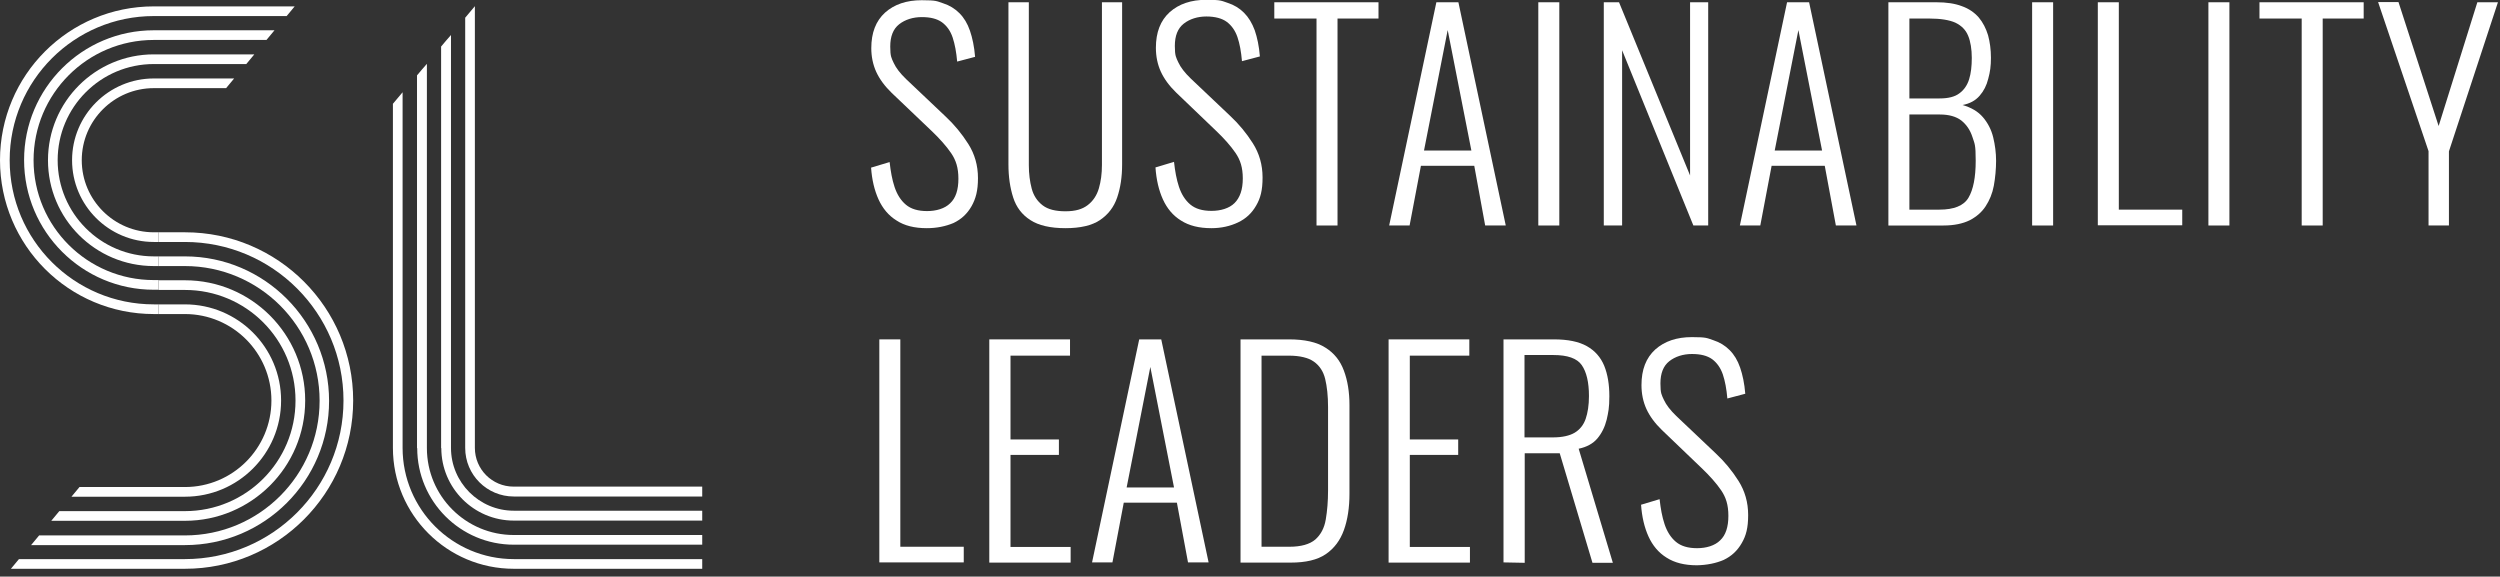
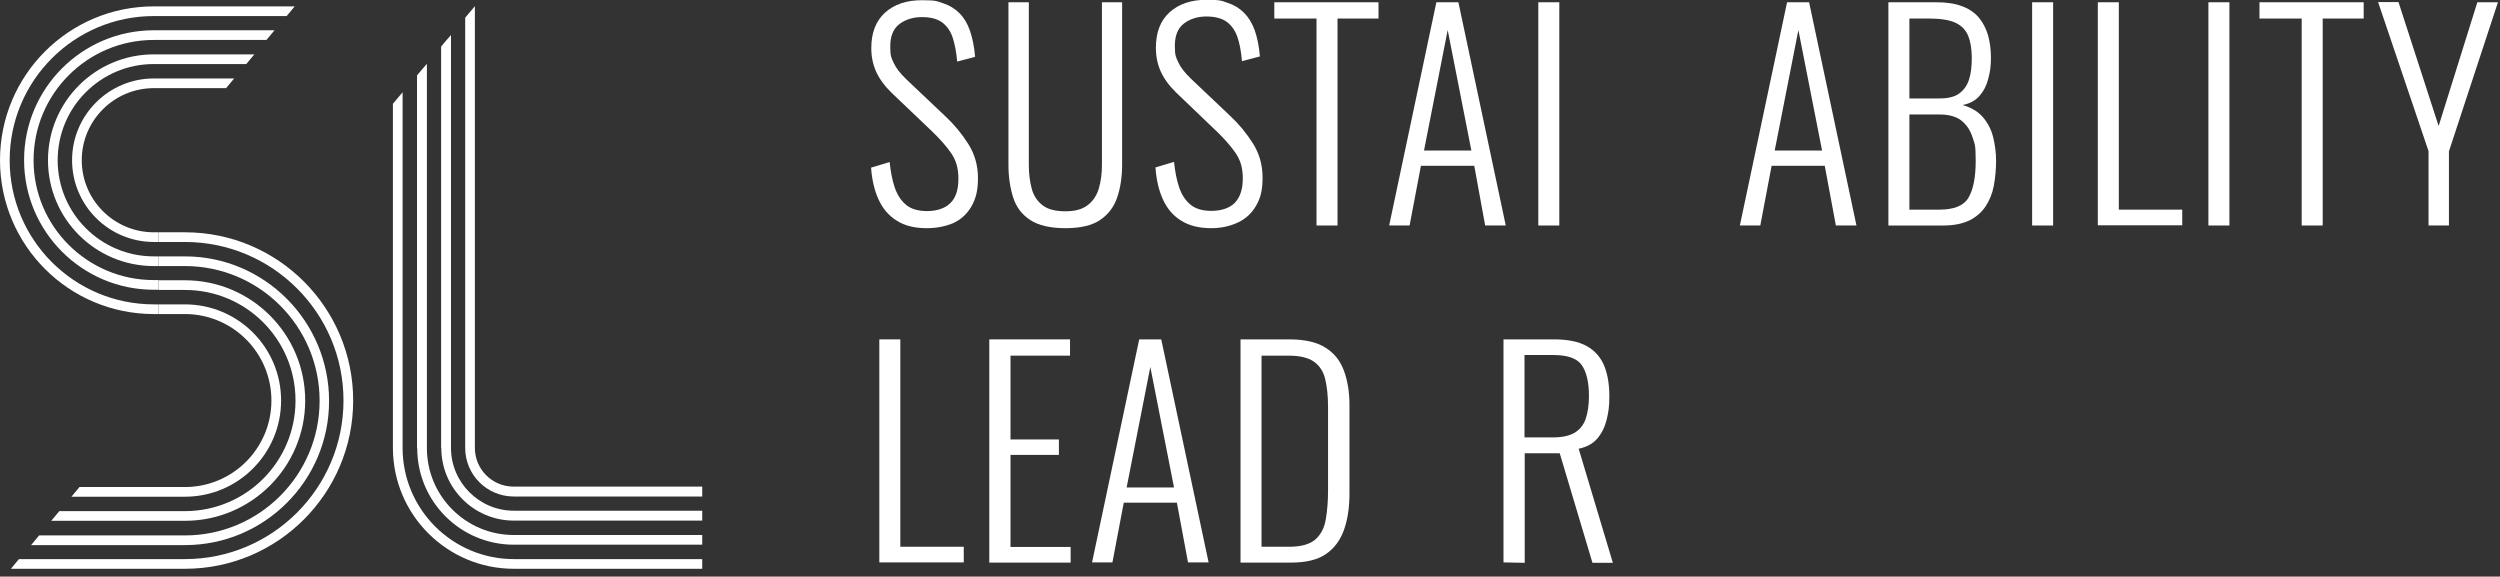
<svg xmlns="http://www.w3.org/2000/svg" id="Layer_1" version="1.1" viewBox="0 0 1214 280">
  <rect x="0" y="0" width="1214" height="280" fill="#333333" stroke="none" />
  <defs>
    <style>
      .st0 {
        fill: #fff;
      }
    </style>
  </defs>
  <g>
    <path class="st0" d="M89.8,124.5h-12.8v4.7h12.8c36.1,0,65.4,29.3,65.4,65.4s-29.3,65.4-65.4,65.4H19l-3.9,4.7h74.7c38.7,0,70-31.4,70-70s-31.3-70.2-70-70.2h0Z" />
    <path class="st0" d="M89.8,136.1h-12.8v4.7h12.8c29.7,0,53.7,24,53.7,53.7s-24,53.7-53.7,53.7H28.8l-3.9,4.7h64.9c32.2,0,58.4-26.1,58.4-58.4,0-32.2-26.1-58.4-58.4-58.4Z" />
    <path class="st0" d="M89.8,147.8h-12.8v4.7h12.8c23.2,0,42,18.8,42,42s-18.8,42-42,42h-51.2l-3.9,4.7h55.1c25.8,0,46.7-20.9,46.7-46.7s-20.9-46.7-46.7-46.7h0Z" />
    <path class="st0" d="M89.8,112.8h-12.8v4.7h12.8c42.5,0,77,34.5,77,77s-34.5,77-77,77H9.2l-3.9,4.7h84.5c45.1,0,81.7-36.6,81.7-81.7s-36.5-81.7-81.7-81.7Z" />
    <path class="st0" d="M4.7,77.8C4.7,39.1,36.1,7.8,74.7,7.8h64.5l3.9-4.7h-68.4c-41.3,0-74.7,33.4-74.7,74.7s33.4,74.7,74.7,74.7h2.3v-4.7h-2.3c-38.7,0-70-31.3-70-70Z" />
    <path class="st0" d="M16.3,77.8c0-32.2,26.1-58.4,58.4-58.4h54.7l3.9-4.7h-58.6c-34.8,0-63,28.2-63,63s28.2,63,63,63h2.3v-4.7h-2.3c-32.2,0-58.4-26-58.4-58.2Z" />
    <path class="st0" d="M28,77.8c0-25.8,20.9-46.7,46.7-46.7h44.9l3.9-4.7h-48.8c-28.4,0-51.4,23-51.4,51.4s23,51.4,51.4,51.4h2.3v-4.7h-2.3c-25.8,0-46.7-20.9-46.7-46.7Z" />
    <path class="st0" d="M39.7,77.8c0-19.3,15.7-35,35-35h35.1l3.9-4.7h-39c-21.9,0-39.7,17.8-39.7,39.7s17.8,39.7,39.7,39.7h2.3v-4.7h-2.3c-19.3,0-35-15.7-35-35h0Z" />
    <path class="st0" d="M249.4,236.3c-10.4,0-18.8-8.4-18.8-18.8V3l-4.7,5.6v208.9h0c0,13.1,10.6,23.6,23.6,23.6h91.5v-4.8h-91.6Z" />
    <path class="st0" d="M249.5,248c-16.8,0-30.5-13.7-30.5-30.5V17c-.1,0-4.8,5.6-4.8,5.6v195h.1c0,19.4,15.8,35.2,35.2,35.2h91.5v-4.8h-91.5Z" />
    <path class="st0" d="M249.5,259.8c-23.3,0-42.2-18.9-42.2-42.2V31c-.1,0-4.8,5.6-4.8,5.6v181h.1c0,25.9,21,46.9,46.9,46.9h91.5v-4.7h-91.5Z" />
    <path class="st0" d="M249.5,271.5c-29.8,0-54-24.2-54-54V44.8l-4.7,5.6v167.1c0,32.4,26.3,58.7,58.7,58.7h91.5v-4.7h-91.5Z" />
  </g>
  <path class="st0" d="M450,110.8c-5.9,0-10.8-1.2-14.6-3.7-3.9-2.4-6.8-5.9-8.8-10.3s-3.2-9.6-3.6-15.4l9-2.7c.5,4.5,1.2,8.5,2.4,12.1,1.2,3.6,3,6.5,5.5,8.6s5.9,3.1,10.3,3.1,8.6-1.2,11.2-3.8c2.7-2.5,4-6.5,4-11.9s-1.2-9-3.5-12.4c-2.4-3.5-5.6-7.1-9.7-11l-19.2-18.3c-3.4-3.3-5.9-6.7-7.5-10.2s-2.4-7.4-2.4-11.5c0-7.5,2.2-13.2,6.7-17.3,4.5-4,10.4-6,17.8-6s7.3.5,10.4,1.5,5.7,2.6,7.9,4.8c2.2,2.2,3.9,5,5.1,8.5,1.2,3.5,2.1,7.7,2.5,12.7l-8.7,2.3c-.4-4.5-1.1-8.4-2.2-11.7s-2.9-5.7-5.2-7.4c-2.4-1.7-5.6-2.5-9.8-2.5s-8.1,1.2-11,3.5-4.3,5.9-4.3,10.8.6,5.6,1.7,8c1.1,2.4,3.1,5,6,7.8l19.1,18.1c4.3,4,8,8.5,11.1,13.4s4.7,10.4,4.7,16.6-1.1,10-3.1,13.6c-2.1,3.7-5,6.4-8.8,8.2-3.8,1.6-8.1,2.5-13,2.5h0Z" />
  <path class="st0" d="M517.4,110.8c-7.3,0-13-1.3-17-3.9-4.1-2.6-6.9-6.3-8.4-11s-2.3-10-2.3-16V1.1h9.9v79.1c0,4.2.5,8,1.4,11.4s2.7,6.1,5.3,8.1c2.6,2,6.3,2.9,11.1,2.9s8.2-1,10.8-3,4.4-4.7,5.4-8.1,1.5-7.2,1.5-11.4V1.1h9.8v78.8c0,6-.8,11.3-2.4,16-1.6,4.7-4.4,8.3-8.4,11-3.9,2.6-9.5,3.9-16.7,3.9h0Z" />
  <path class="st0" d="M588.2,110.8c-5.9,0-10.8-1.2-14.7-3.7-3.9-2.4-6.8-5.9-8.8-10.3s-3.2-9.6-3.6-15.5l9-2.7c.5,4.5,1.2,8.5,2.4,12.1s3,6.5,5.5,8.6,5.9,3.1,10.3,3.1,8.6-1.2,11.2-3.8,4-6.5,4-11.9-1.2-9-3.5-12.4c-2.4-3.5-5.6-7.1-9.7-11l-19.1-18.3c-3.4-3.3-5.9-6.7-7.5-10.2s-2.4-7.4-2.4-11.6c0-7.5,2.2-13.2,6.7-17.3,4.5-4,10.4-6,17.8-6s7.3.5,10.4,1.5c3.1,1,5.7,2.6,7.9,4.8,2.2,2.2,3.9,5,5.2,8.5,1.2,3.5,2.1,7.7,2.5,12.7l-8.7,2.3c-.4-4.6-1.1-8.5-2.2-11.7s-2.9-5.7-5.2-7.4-5.7-2.6-9.9-2.6-8.1,1.2-11,3.5-4.3,5.9-4.3,10.8.6,5.6,1.7,8c1.1,2.4,3.1,5,6,7.8l19.1,18.1c4.3,4,8,8.5,11.1,13.4s4.7,10.4,4.7,16.6-1,10-3.1,13.6c-2.1,3.7-5,6.4-8.8,8.2s-8.1,2.8-13,2.8h0Z" />
  <path class="st0" d="M639.3,109.4V9h-20.5V1.1h50.6v7.9h-19.9v100.5h-10.2Z" />
  <path class="st0" d="M674.6,109.4L697.5,1.1h10.7l23,108.4h-10l-5.3-29h-25.9l-5.5,29h-9.9ZM691.5,73.1h23l-11.5-58.5-11.5,58.5h0Z" />
  <path class="st0" d="M747,109.4V1.1h10.2v108.4h-10.2Z" />
-   <path class="st0" d="M778.8,109.4V1.1h7.4l34.5,84.1V1.1h8.8v108.4h-7.2l-34.6-85.1v85.1h-8.9Z" />
  <path class="st0" d="M844.9,109.4L867.8,1.1h10.7l23,108.4h-10l-5.4-29h-25.8l-5.5,29h-9.9ZM861.8,73.1h23l-11.5-58.5-11.5,58.5h0Z" />
  <path class="st0" d="M917,109.4V1.1h23.3c4.9,0,9,.6,12.4,1.9,3.4,1.2,6.1,3.1,8.2,5.5,2,2.4,3.5,5.3,4.5,8.6.9,3.3,1.4,7,1.4,11s-.4,6.8-1.3,10.1c-.8,3.3-2.2,6-4.2,8.3s-4.7,3.8-8.3,4.5c4.2,1.2,7.5,3.1,9.9,5.9,2.4,2.8,4.1,6.1,5,9.8.9,3.7,1.4,7.5,1.4,11.4s-.4,8.3-1.1,12.1-2.1,7.1-4,10-4.5,5.1-7.8,6.8c-3.3,1.6-7.5,2.5-12.6,2.5h-26.8ZM927.2,47.8h14.7c4.2,0,7.4-.8,9.6-2.5,2.2-1.6,3.8-3.9,4.7-6.8.9-2.9,1.3-6.3,1.3-10.4s-.6-8-1.8-10.8c-1.2-2.9-3.3-4.9-6.2-6.3-2.9-1.3-7.2-2-12.7-2h-9.6v38.8h0ZM927.2,101.8h14.6c7,0,11.8-1.9,14.1-5.8s3.5-9.8,3.5-17.9-.5-8.2-1.6-11.6-2.9-6-5.4-8c-2.5-1.9-6-2.9-10.4-2.9h-14.8v46.2h0Z" />
  <path class="st0" d="M986.8,109.4V1.1h10.2v108.4h-10.2Z" />
  <path class="st0" d="M1018.7,109.4V1.1h10.2v100.7h30.8v7.6h-41Z" />
  <path class="st0" d="M1072.4,109.4V1.1h10.2v108.4h-10.2Z" />
  <path class="st0" d="M1117.7,109.4V9h-20.5V1.1h50.6v7.9h-19.9v100.5h-10.2Z" />
  <path class="st0" d="M1179.3,109.4v-36l-24.5-72.4h9.9l19.5,60.2,18.8-60.1h10l-23.8,72.4v36h-9.9Z" />
  <path class="st0" d="M427,273.1v-108.3h10.2v100.7h30.8v7.6h-41Z" />
  <path class="st0" d="M480.4,273.1v-108.3h39.2v7.9h-28.9v40.7h23.5v7.5h-23.5v44.7h29.2v7.6h-39.5Z" />
  <path class="st0" d="M530.3,273.1l22.9-108.3h10.7l23,108.3h-10l-5.4-29h-25.8l-5.5,29h-9.9ZM547.1,236.7h23l-11.5-58.5-11.5,58.5h0Z" />
  <path class="st0" d="M602.4,273.1v-108.3h23.5c7.6,0,13.5,1.3,17.7,4,4.2,2.6,7.2,6.3,9,11.2,1.8,4.8,2.7,10.4,2.7,16.7v43.1c0,6.7-.9,12.6-2.7,17.6s-4.7,8.9-8.8,11.7c-4.1,2.8-9.8,4.1-17,4.1h-24.4ZM612.5,265.5h13.6c5.7,0,9.9-1.2,12.6-3.5,2.7-2.4,4.4-5.6,5.1-9.8.7-4.1,1.1-8.8,1.1-14.1v-40.4c0-5.4-.5-10-1.4-13.7s-2.8-6.5-5.5-8.4-6.8-2.9-12.2-2.9h-13.2v92.8h0Z" />
-   <path class="st0" d="M674.3,273.1v-108.3h39.2v7.9h-28.9v40.7h23.5v7.5h-23.5v44.7h29.2v7.6h-39.5Z" />
  <path class="st0" d="M730.1,273.1v-108.3h24.5c6.8,0,12.1,1.1,16,3.3s6.7,5.4,8.4,9.5c1.7,4.2,2.5,9.1,2.5,14.8s-.5,7.8-1.3,11.4c-.9,3.6-2.4,6.6-4.5,9.1s-5.2,4.2-9.1,5l16.6,55.4h-9.9l-15.9-53.2h-17v53.2l-10.3-.2h0ZM740.3,212.4h13.8c4.5,0,8.1-.8,10.6-2.3s4.3-3.8,5.3-6.7,1.6-6.6,1.6-11.1c0-6.7-1.2-11.7-3.5-15s-6.9-4.9-13.8-4.9h-14v40h0Z" />
-   <path class="st0" d="M824,274.5c-5.9,0-10.8-1.2-14.7-3.7-3.9-2.4-6.8-5.9-8.8-10.3s-3.2-9.6-3.6-15.4l9-2.7c.5,4.5,1.2,8.5,2.4,12.1,1.2,3.6,3,6.5,5.5,8.6s5.9,3.1,10.3,3.1,8.6-1.2,11.2-3.8c2.7-2.5,4-6.5,4-11.9s-1.2-9-3.5-12.4-5.6-7.1-9.7-11l-19.1-18.3c-3.4-3.3-5.9-6.7-7.5-10.2s-2.4-7.4-2.4-11.6c0-7.5,2.2-13.2,6.7-17.3,4.5-4,10.4-6,17.8-6s7.3.5,10.4,1.5,5.7,2.6,7.9,4.8,3.9,5,5.1,8.5c1.2,3.5,2.1,7.7,2.5,12.7l-8.7,2.3c-.4-4.6-1.1-8.4-2.2-11.7-1.1-3.2-2.9-5.7-5.2-7.4-2.4-1.7-5.6-2.5-9.8-2.5s-8.1,1.2-11,3.5-4.3,5.9-4.3,10.8.6,5.6,1.7,8c1.1,2.4,3.1,5,6,7.8l19.1,18.1c4.3,4,8,8.5,11.1,13.4s4.7,10.4,4.7,16.6-1,10-3.1,13.6c-2.1,3.7-5,6.4-8.8,8.2-3.7,1.6-8.1,2.5-13,2.6h0Z" />
</svg>